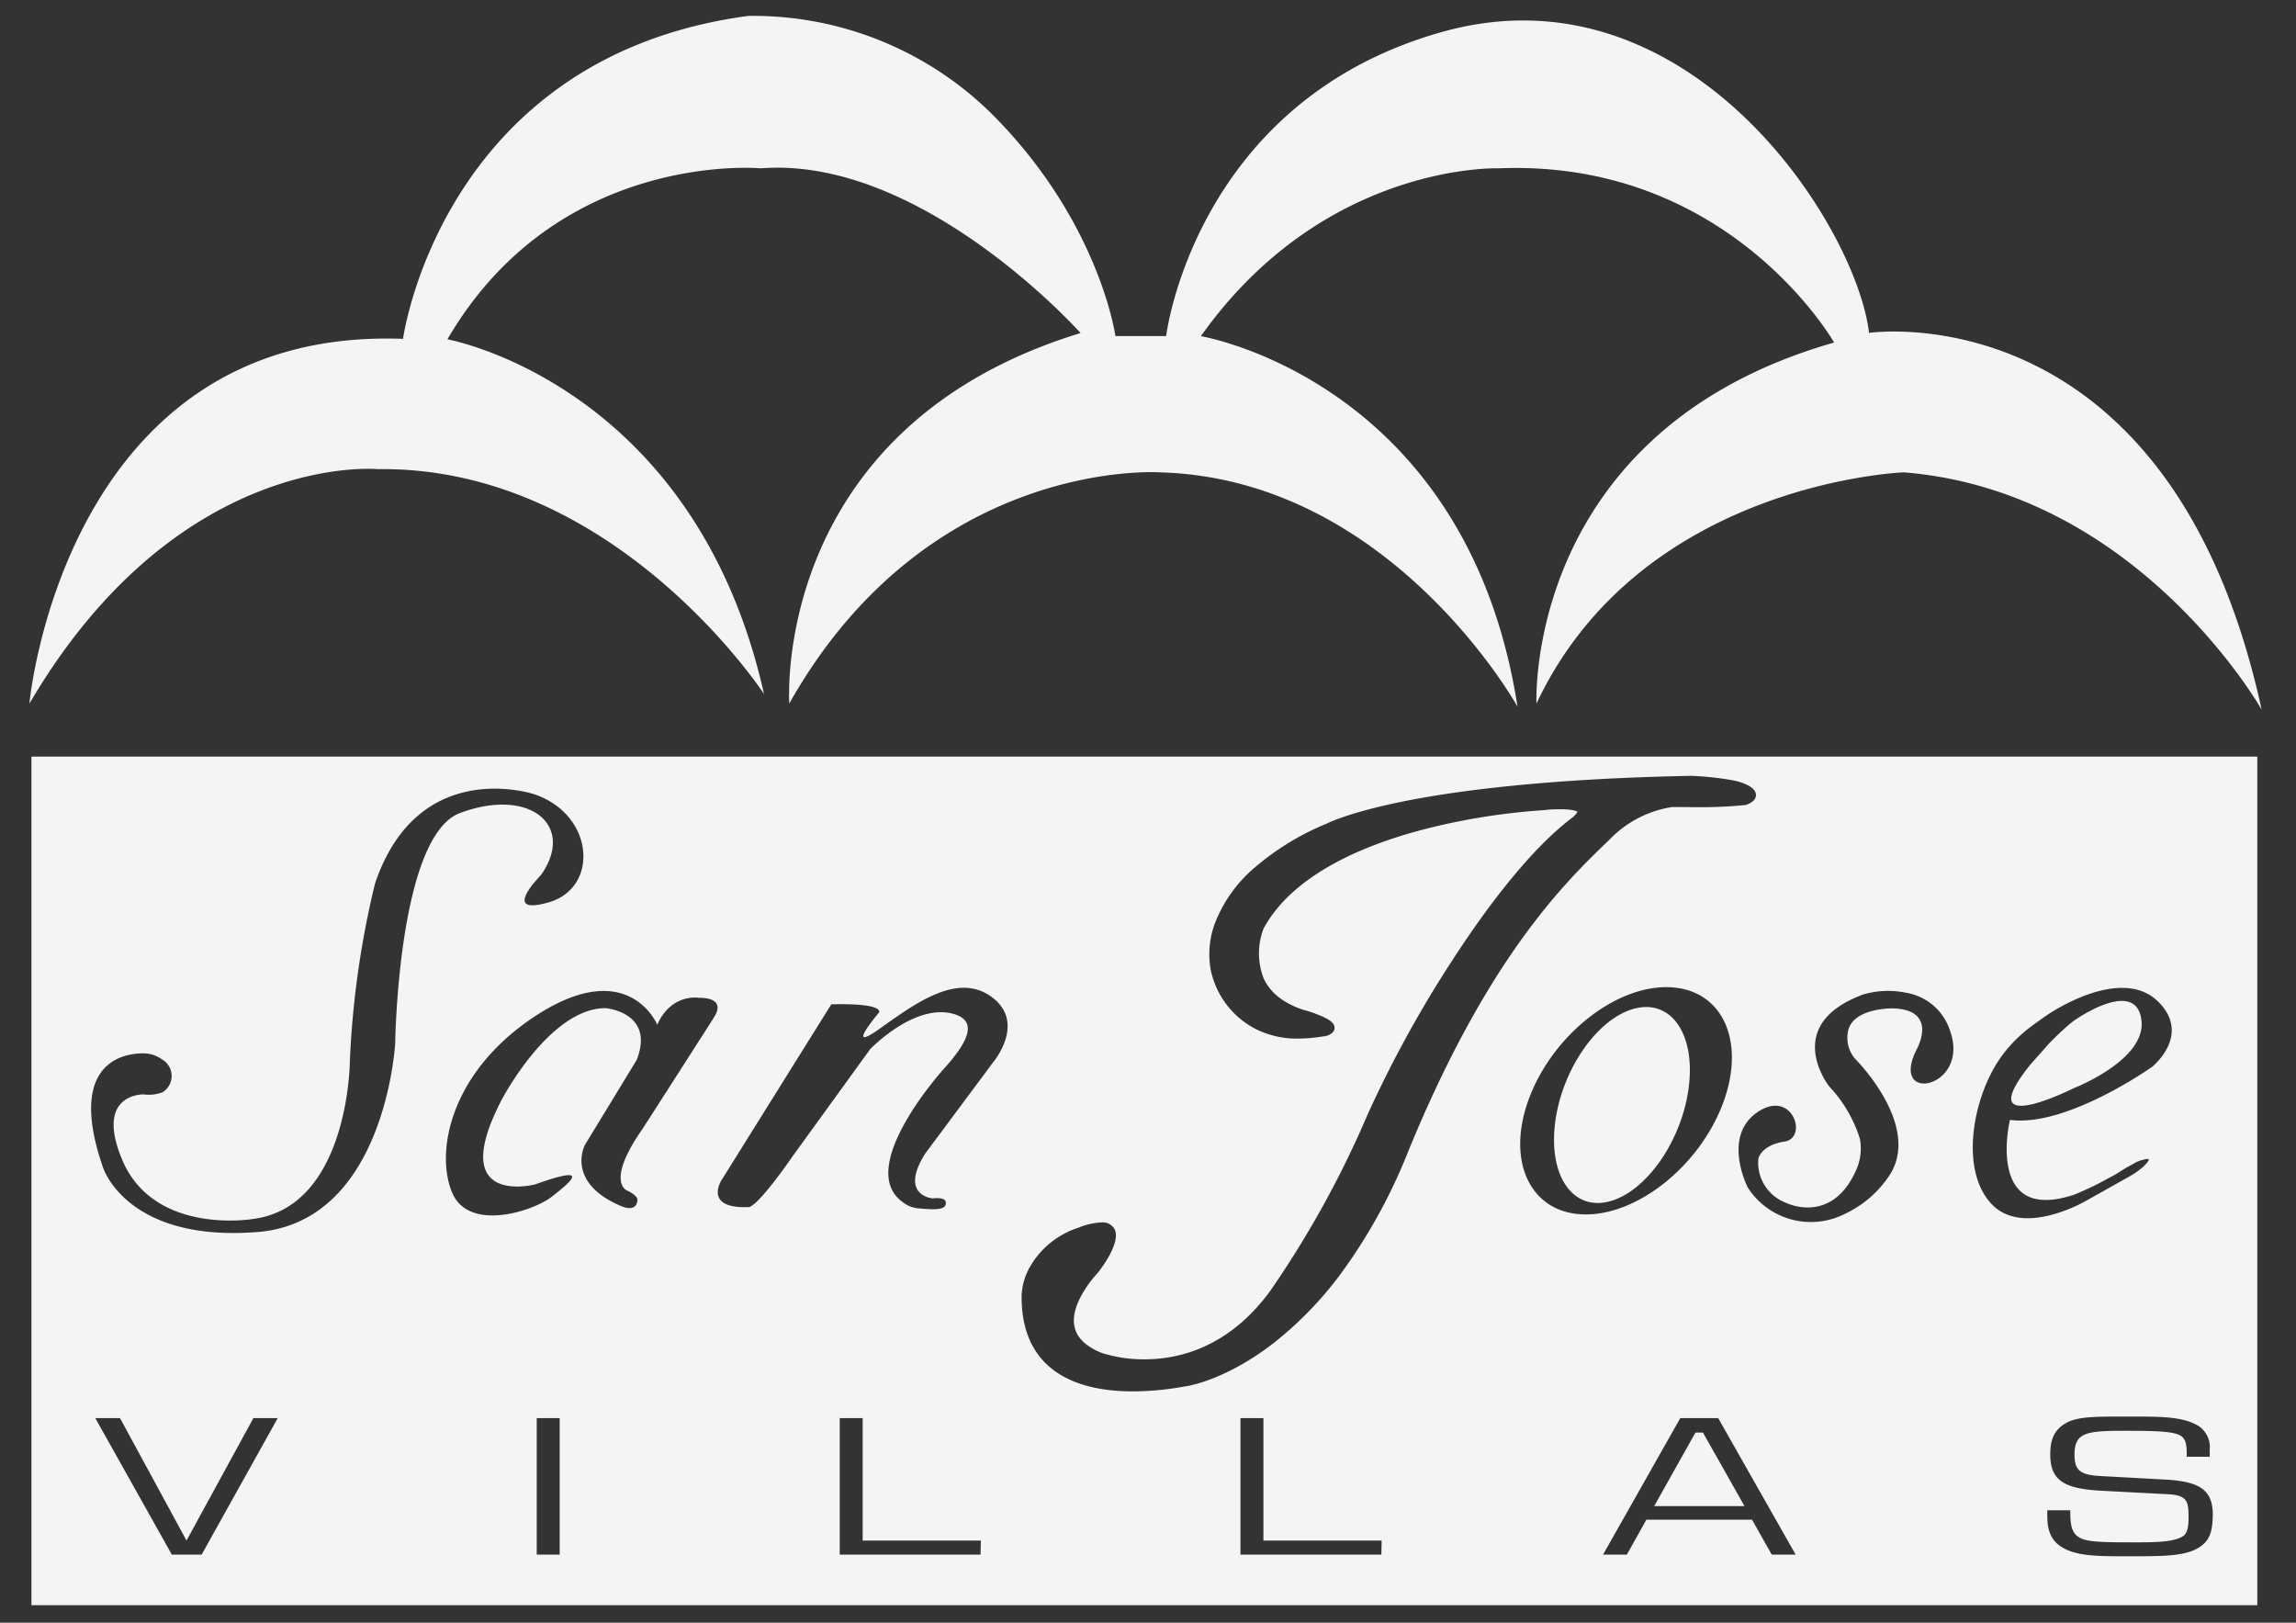
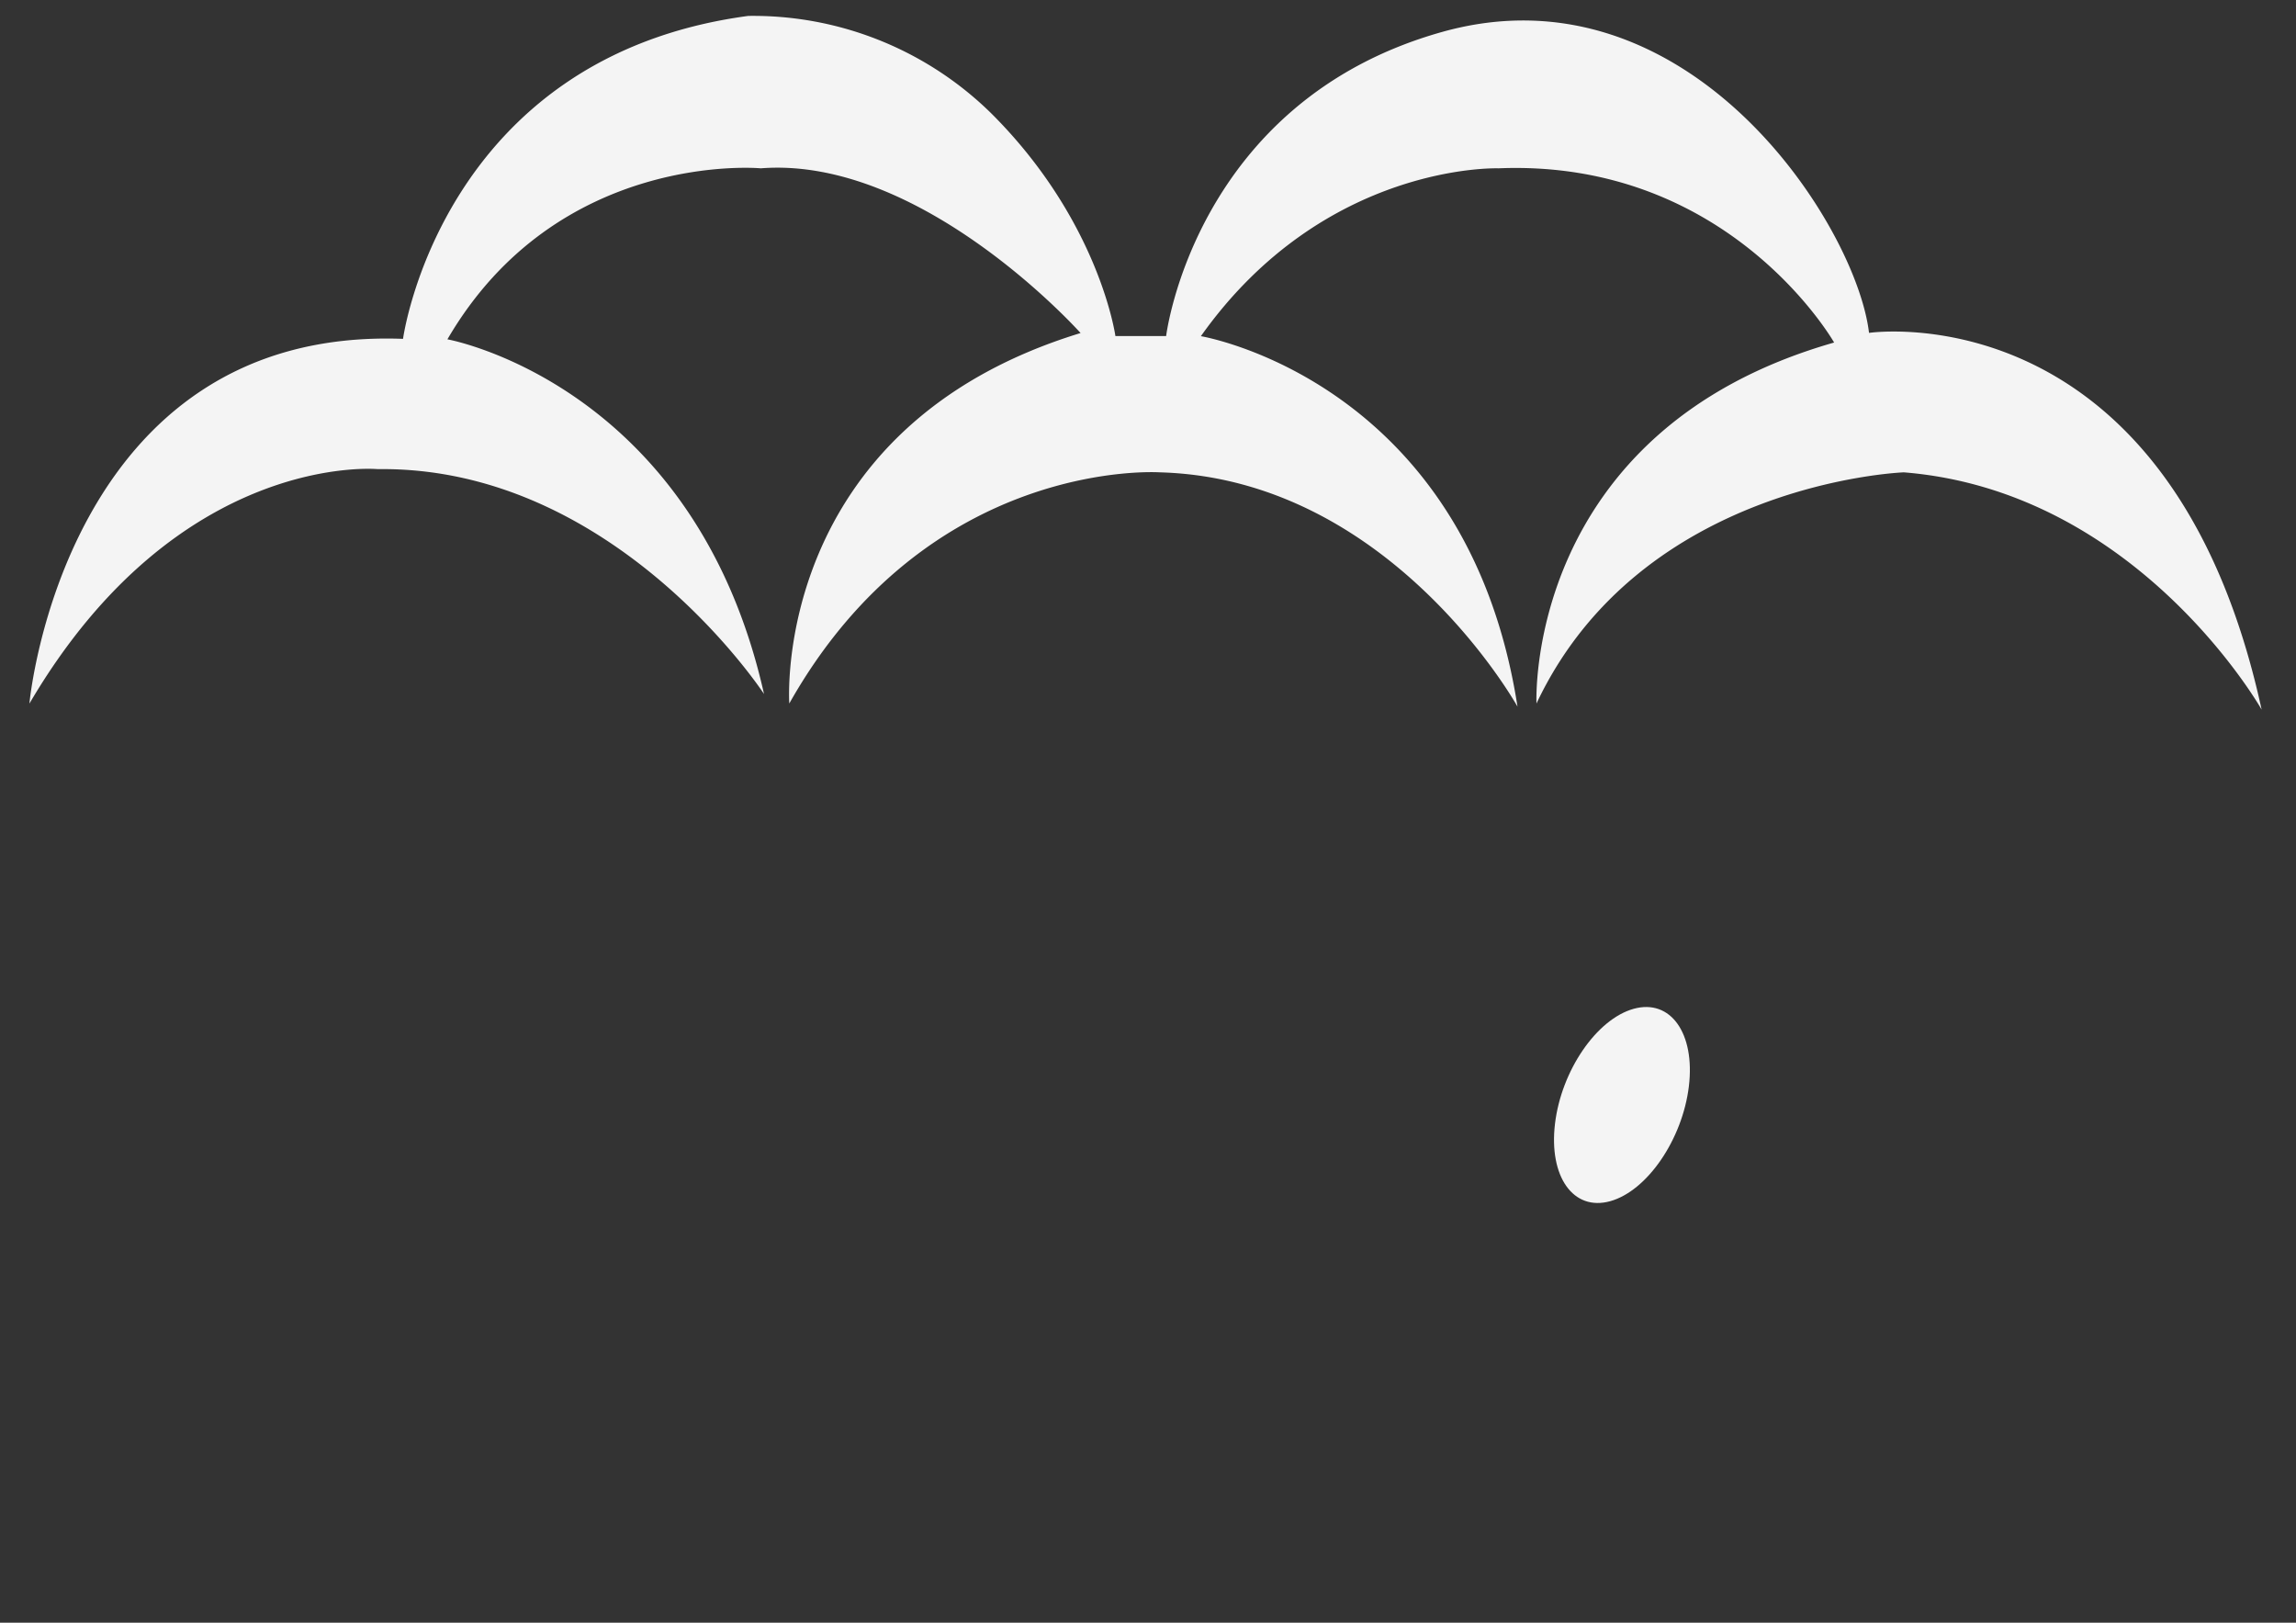
<svg xmlns="http://www.w3.org/2000/svg" id="Layer_1" data-name="Layer 1" viewBox="0 0 300 212">
  <rect x="0" y="0" width="300" height="212" fill="#333333" stroke="none" />
  <defs>
    <style>.cls-1{fill:#f4f4f4;}</style>
  </defs>
  <path class="cls-1" d="M3.85,91.85S8.4,42.62,52.66,44.27c0,0,5-36.82,45.1-42.19A44.36,44.36,0,0,1,129.61,14.9c14.07,14.07,16.13,29,16.13,29h6.63s3.72-30.61,36-39.71,54.19,25.23,55.84,39.3c0,0,39.3-5.8,51.3,49.22,0,0-16.13-28.54-46.75-31,0,0-34.33,1.24-48,30.2,0,0-1.65-35.58,38.89-47.16,0,0-13.65-24-43.85-22.76,0,0-22.75-.82-38.89,21.93,0,0,34.75,5.79,41.37,48.4,0,0-16.54-29.79-46.74-30.61,0,0-30.2-2.07-48.41,30.2,0,0-2.48-36,38.06-48.4,0,0-20.68-23.17-41.78-21.52,0,0-26.48-2.48-40.95,22.34,0,0,32.26,5.79,41.37,46.34,0,0-19.45-29.79-50.47-29.38,0,0-26.07-2.48-45.51,30.62" />
-   <polygon class="cls-1" points="221.53 187.16 216.14 196.77 227.94 196.77 222.51 187.16 221.53 187.16" />
  <path class="cls-1" d="M213.45,131.8c-4.84,1.35-9.44,8.07-10.27,15s2.39,11.48,7.22,10.13,9.43-8.07,10.27-15S218.28,130.45,213.45,131.8Z" />
-   <path class="cls-1" d="M271,142.15s9.4-3.65,8.81-8.81c-.66-5.79-8.81,0-8.81,0s-.65.5-.76.61a37.81,37.81,0,0,0-2.74,2.63c-.64.78-1.74,1.94-2.39,2.73C257.52,148.92,271,142.15,271,142.15Z" />
-   <path class="cls-1" d="M4.11,98.85V209.71H294.94V98.85ZM26.35,203.1h-3.9l-10-17.83h3.23l8.69,16,8.74-16h3.18Zm25.29-66.85s-1.23,23.39-18,24.71c-17.1,1.35-20.17-8.41-20.17-8.41-5.62-16.14,5.69-14.91,5.69-14.91a4.16,4.16,0,0,1,2,.76,2.5,2.5,0,0,1,.1,4.29,5.11,5.11,0,0,1-2.51.29s-6.4-.16-2.81,8.48c4.13,9.94,17,7.81,17,7.81,12.64-1.51,12.77-20.54,12.77-20.54A119.51,119.51,0,0,1,49,115.43c5.69-16.8,20.86-11.65,20.86-11.65,7.85,2.71,8.4,12.19,1.89,14.09s-1.08-3.53-1.08-3.53c4.6-6.5-1.47-11.53-10.57-8.12C52,109.25,51.64,136.25,51.64,136.25ZM73.13,203.1h-3V185.27h3Zm20.05-70L84,147.42c-4.92,7-2.1,8.1-2.1,8.1s1.44.63,1.39,1.27-.44,1.51-2.21.75c-7.23-3.1-4.66-7.95-4.66-7.95l6.77-11.11c2.44-6.23-4.06-6.77-4.06-6.77-7.32,0-13.55,11.92-13.55,11.92-7.4,14.16,4.34,11.11,4.34,11.11,7.4-2.65,4.77-.41,2.16,1.62-2.44,1.9-10.83,4.61-13-.54s-.39-15.2,10-22.49c12.88-9,16.8.55,16.8.55,1.84-4.14,5.42-3.52,5.42-3.52C95.34,130.36,93.18,133.06,93.18,133.06Zm34.94,70h-18.4V185.27h3v16h15.44Zm1.7-64.39-8.93,12c-3.48,5.53,1,5.86,1,5.86.79-.11,1.59,0,1.67.41.21,1-.92,1.14-3.36.9a3.8,3.8,0,0,1-2.29-.86c-6.23-4.51,5.37-17.33,5.37-17.33,2.71-3,4.86-6.21,1.33-7.22-5.13-1.46-10.91,4.6-10.91,4.6L103.61,151c-4.8,6.9-5.75,6.7-5.75,6.7-6,.27-3.6-3.49-3.6-3.49l14.36-23c7.12-.17,6.23,1.08,6.23,1.08s-4.61,5.42,0,2.17,10.35-7.66,14.9-4.07C134,133.72,129.82,138.71,129.82,138.71Zm50.67,64.39H162.08V185.27h3v16h15.45Zm-5.38-36.58a47.28,47.28,0,0,1-9.09,9.25c-6.1,4.59-10.79,5.3-11,5.33l-.32.05a37.68,37.68,0,0,1-6.64.63c-5.21,0-9.11-1.28-11.57-3.81-2.06-2.12-3.06-5.08-3-8.81a8.2,8.2,0,0,1,.94-3.39,11.3,11.3,0,0,1,6.46-5.37,9,9,0,0,1,3-.69,1.76,1.76,0,0,1,1.76.91c.87,1.84-2.12,5.57-2.25,5.72l0,0s-3.69,3.84-3,7c.31,1.45,1.51,2.6,3.57,3.42a18.06,18.06,0,0,0,5.58.83c4.52,0,11-1.55,16.41-8.92a130.93,130.93,0,0,0,12.75-23.1,152.21,152.21,0,0,1,10.84-19.78c3.93-6.1,9.84-14.32,15.69-18.82l0,0a2.84,2.84,0,0,0,.88-.91c-.09-.07-.53-.33-2.18-.33-.62,0-1.35,0-2.17.11h0a85.61,85.61,0,0,0-15.56,2.47c-7.46,1.92-17.17,5.73-21.11,13a9.09,9.09,0,0,0,0,6.49c.86,1.9,2.63,3.29,5.25,4.15.12,0,1,.28,1.88.62,1.6.63,2.22,1.15,2.14,1.83s-1.07,1-1.48,1a21.45,21.45,0,0,1-3.5.29h-.18a12,12,0,0,1-5.17-1.27,11.25,11.25,0,0,1-5.86-7.8A11.5,11.5,0,0,1,159,120a18.13,18.13,0,0,1,4.41-6.19,34.42,34.42,0,0,1,9.9-6.19c.3-.15,3-1.48,9.91-2.89,6.6-1.34,18.51-3,37.77-3.37h0a40.34,40.34,0,0,1,5.51.6c.86.18,2.88.73,2.94,1.88,0,.59-.42,1-1.33,1.33a61.83,61.83,0,0,1-7.6.27h-2.06a14.41,14.41,0,0,0-8.07,4.17l-.38.37c-5.46,5.27-15.61,15.07-26,40.45A71.69,71.69,0,0,1,175.11,166.52Zm24.62-22.86c3-8.2,11.09-14.78,18.13-14.69s10.31,6.81,7.33,15-11.1,14.78-18.12,14.69S196.75,151.86,199.73,143.66ZM231.5,203.1l-2.58-4.56h-13.8l-2.55,4.56h-3.11l10.09-17.83h4.95l10.12,17.83Zm18.91-65.95s3.05-5.3-3.2-5.41c0,0-5.09-.05-5.73,2.94a4.2,4.2,0,0,0,.93,3.67s8.55,8.49,4.6,15a14.16,14.16,0,0,1-6,5.26,9.79,9.79,0,0,1-12.64-3.46s-3.4-6.61,1.21-9.81,6.73,3.32,3.6,3.8-3.43,2.26-3.43,2.26a5.6,5.6,0,0,0,3.63,5.75s6,3,9.2-4.4a6.83,6.83,0,0,0,.43-4,17.66,17.66,0,0,0-4-6.81s-6.35-8,4.4-12a11.43,11.43,0,0,1,5.58-.25,7.27,7.27,0,0,1,5.83,5.05C257.42,142.15,246.81,144.35,250.41,137.15Zm9.83,20.17c-4.2-4.41-2.51-13.81,1.06-19a17.51,17.51,0,0,1,3.21-3.51c.51-.47,2.26-1.7,2.82-2.1,0,0,9.71-6.82,14.7-1.81,4.34,4.35-.83,8.48-.83,8.48s-11.18,7.93-18.58,6.93c0,0-3.27,13.67,8.42,9.76a39.11,39.11,0,0,0,4.41-2.12c1.93-1,1.35-.87,3.28-1.89a4.07,4.07,0,0,1,1.1-.49c.87-.22,1.44-.38.27.81a11.46,11.46,0,0,1-1.58,1.16l-5.86,3.29S264.44,161.72,260.24,157.32ZM287.58,202c-1.72,1.27-4.5,1.32-8.77,1.32h-1.35c-3.56,0-6.11-.05-7.95-1.13-1.42-.81-2-2.13-2-4a8.53,8.53,0,0,1,0-.88h3v.34c0,1.86.3,2.94,1.58,3.41s3.71.44,7.68.44c2.81,0,4.61-.2,5.51-.84.49-.34.68-1.12.68-2.37,0-2.21-.15-3-3-3.09l-8.39-.44c-4.84-.25-6.68-1.33-6.68-4.74,0-1.91.49-3.18,2-4.07s3.9-.88,7.53-.88h1c4,0,6.74,0,8.77,1.18a3.31,3.31,0,0,1,1.53,3.21,8.53,8.53,0,0,1,0,.86h-3v-.44c0-1.15-.15-1.89-.75-2.28-.94-.62-3.37-.67-7.53-.67-4.88,0-6.38.25-6.38,3.12,0,2.06.75,2.65,3.41,2.79l8.59.47c4.61.27,6.07,1.52,6.07,4.63C289.08,199.76,288.89,201.06,287.58,202Z" />
</svg>